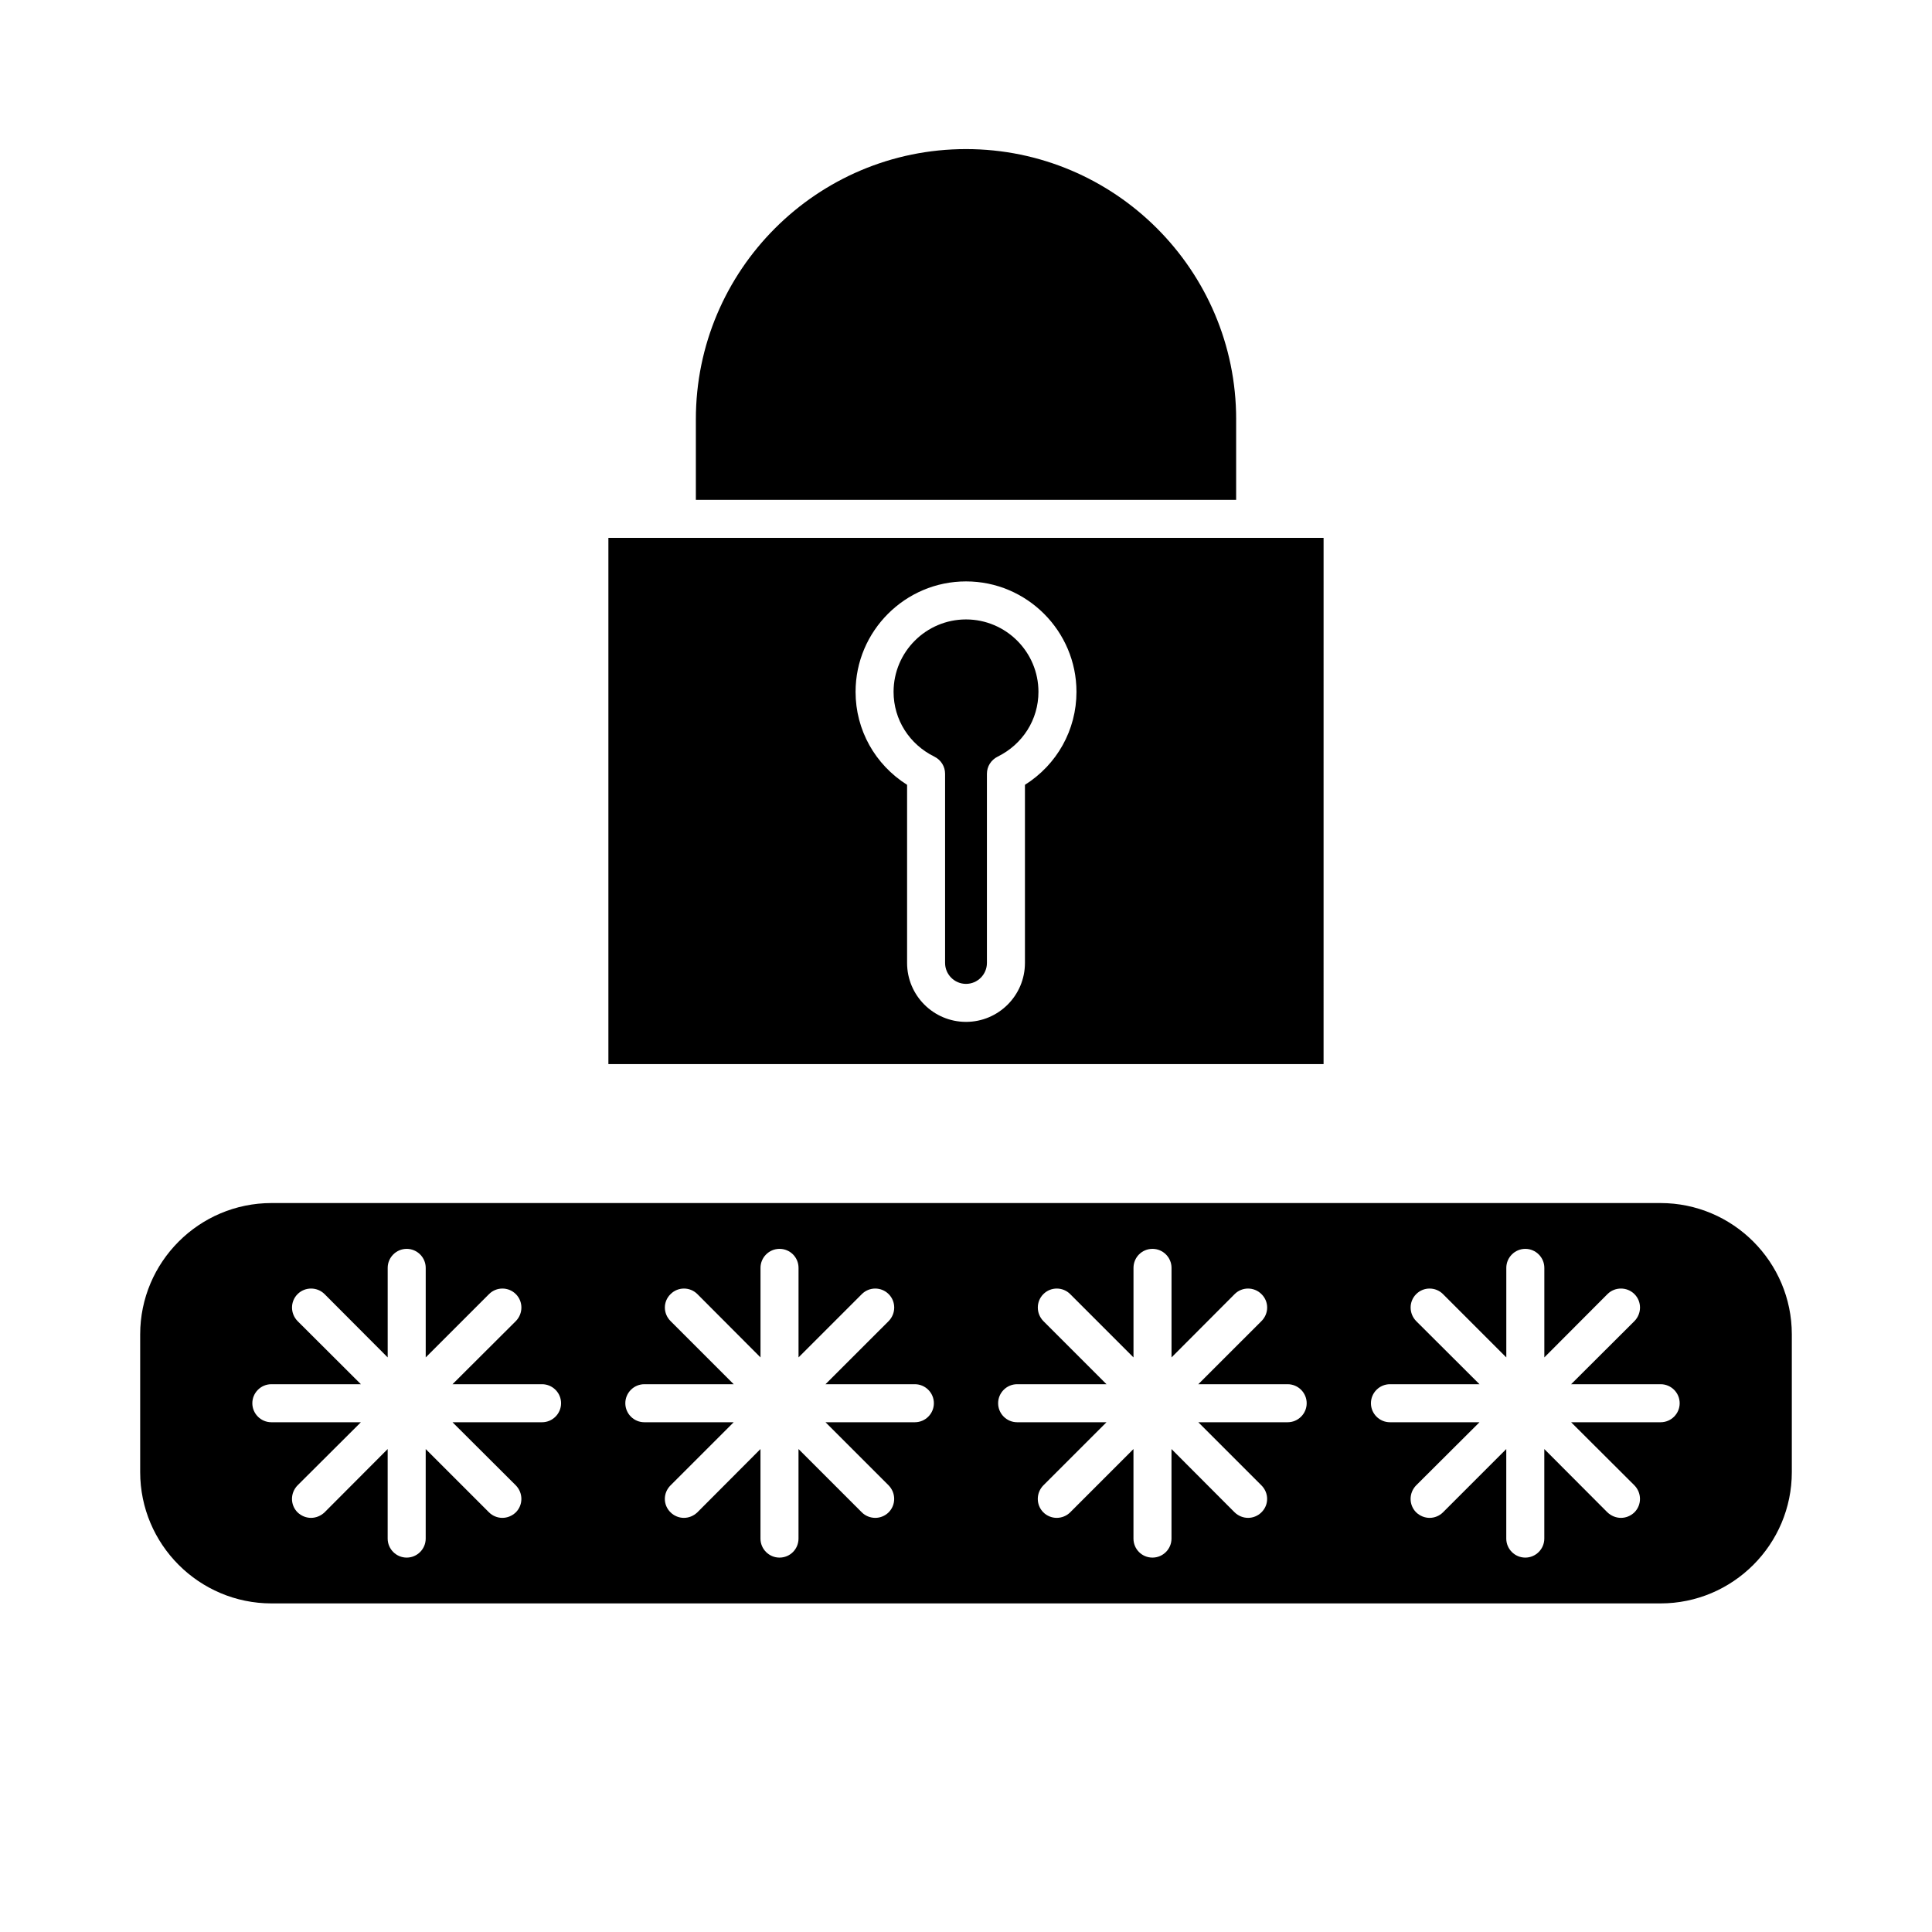
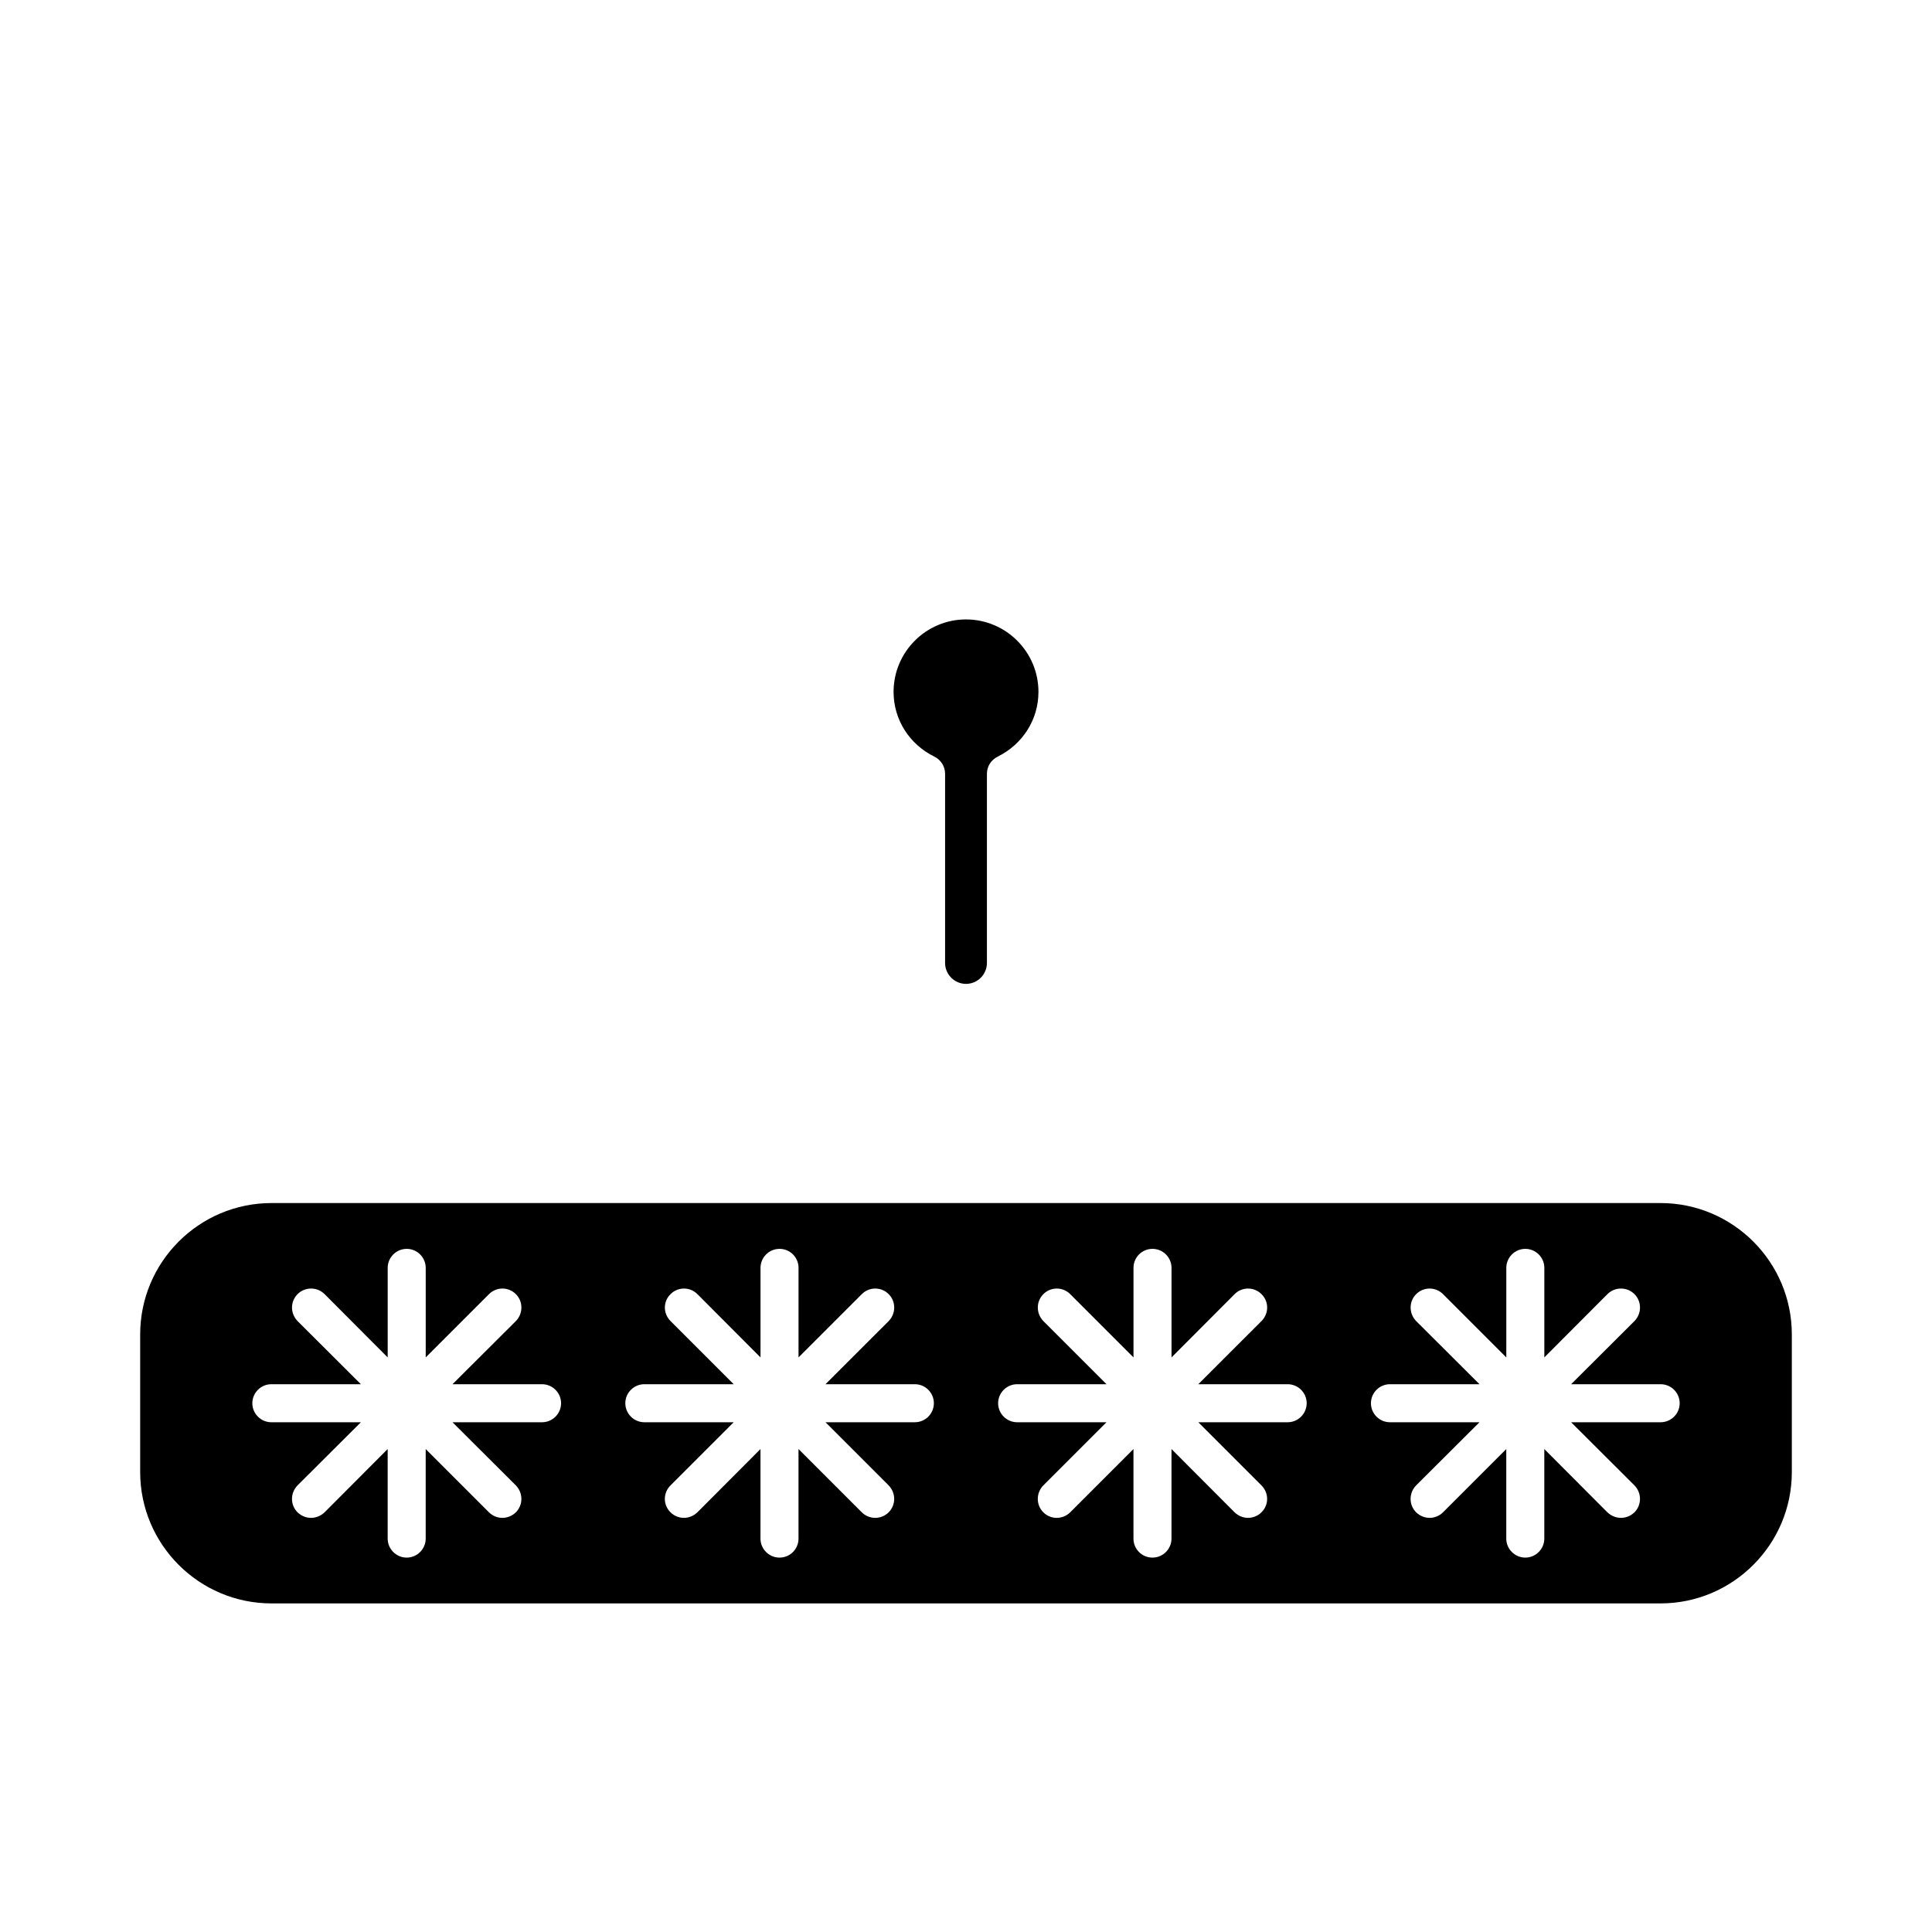
<svg xmlns="http://www.w3.org/2000/svg" fill="#000000" width="800px" height="800px" version="1.1" viewBox="144 144 512 512">
  <g>
    <path d="m584.04 462.82h-368.08c-19.195 0-34.812 15.617-34.812 34.812v36.477c0 19.195 15.617 34.812 34.812 34.812h368.08c19.195 0 34.812-15.617 34.812-34.812v-36.477c0-19.195-15.617-34.812-34.812-34.812zm-296.39 58.09h-23.73l16.777 16.727c1.965 2.016 1.965 5.188 0 7.152-1.008 0.957-2.266 1.461-3.578 1.461-1.258 0-2.57-0.504-3.527-1.461l-16.777-16.777v23.73c0 2.769-2.266 5.039-5.039 5.039-2.769 0-5.039-2.266-5.039-5.039v-23.73l-16.727 16.777c-1.008 0.957-2.316 1.461-3.578 1.461-1.309 0-2.57-0.504-3.578-1.461-1.965-1.965-1.965-5.141 0-7.152l16.785-16.727h-23.73c-2.769 0-5.039-2.266-5.039-5.039 0-2.769 2.266-5.039 5.039-5.039h23.73l-16.777-16.727c-1.965-2.016-1.965-5.188 0-7.152 1.965-1.965 5.188-1.965 7.152 0l16.727 16.777v-23.73c0-2.769 2.266-5.039 5.039-5.039 2.769 0 5.039 2.266 5.039 5.039v23.73l16.777-16.777c1.965-1.965 5.141-1.965 7.106 0 1.965 1.965 1.965 5.137 0 7.152l-16.781 16.727h23.73c2.769 0 5.039 2.266 5.039 5.039 0 2.769-2.266 5.039-5.039 5.039zm98.797 0h-23.68l16.727 16.727c1.965 2.016 1.965 5.188 0 7.152-0.957 0.957-2.266 1.461-3.527 1.461-1.309 0-2.621-0.504-3.578-1.461l-16.777-16.777v23.73c0 2.769-2.215 5.039-5.039 5.039-2.769 0-5.039-2.266-5.039-5.039v-23.73l-16.727 16.777c-1.008 0.957-2.266 1.461-3.578 1.461-1.258 0-2.57-0.504-3.527-1.461-2.016-1.965-2.016-5.141 0-7.152l16.734-16.727h-23.68c-2.769 0-5.039-2.266-5.039-5.039 0-2.769 2.266-5.039 5.039-5.039h23.68l-16.727-16.727c-2.016-2.016-2.016-5.188 0-7.152 1.965-1.965 5.137-1.965 7.106 0l16.727 16.777v-23.73c0-2.769 2.266-5.039 5.039-5.039 2.82 0 5.039 2.266 5.039 5.039v23.73l16.777-16.777c1.965-1.965 5.137-1.965 7.106 0 1.965 1.965 1.965 5.137 0 7.152l-16.734 16.727h23.68c2.769 0 5.039 2.266 5.039 5.039 0 2.769-2.266 5.039-5.039 5.039zm98.797 0h-23.68l16.727 16.727c2.016 2.016 2.016 5.188 0 7.152-0.957 0.957-2.266 1.461-3.527 1.461-1.309 0-2.57-0.504-3.578-1.461l-16.727-16.777v23.73c0 2.769-2.266 5.039-5.039 5.039-2.82 0-5.039-2.266-5.039-5.039v-23.73l-16.777 16.777c-0.957 0.957-2.266 1.461-3.578 1.461-1.258 0-2.57-0.504-3.527-1.461-1.965-1.965-1.965-5.141 0-7.152l16.734-16.727h-23.68c-2.769 0-5.039-2.266-5.039-5.039 0-2.769 2.266-5.039 5.039-5.039h23.68l-16.727-16.727c-1.965-2.016-1.965-5.188 0-7.152 1.965-1.965 5.141-1.965 7.106 0l16.777 16.777v-23.73c0-2.769 2.215-5.039 5.039-5.039 2.769 0 5.039 2.266 5.039 5.039v23.73l16.727-16.777c1.965-1.965 5.141-1.965 7.106 0 2.016 1.965 2.016 5.137 0 7.152l-16.734 16.727h23.68c2.769 0 5.039 2.266 5.039 5.039 0 2.769-2.266 5.039-5.039 5.039zm98.848 0h-23.73l16.777 16.727c1.965 2.016 1.965 5.188 0 7.152-1.008 0.957-2.266 1.461-3.578 1.461-1.258 0-2.57-0.504-3.578-1.461l-16.727-16.777v23.73c0 2.769-2.266 5.039-5.039 5.039-2.769 0-5.039-2.266-5.039-5.039v-23.73l-16.777 16.777c-0.957 0.957-2.266 1.461-3.527 1.461-1.309 0-2.57-0.504-3.578-1.461-1.965-1.965-1.965-5.141 0-7.152l16.785-16.727h-23.73c-2.769 0-5.039-2.266-5.039-5.039 0-2.769 2.266-5.039 5.039-5.039h23.73l-16.777-16.727c-1.965-2.016-1.965-5.188 0-7.152 1.965-1.965 5.141-1.965 7.106 0l16.777 16.777v-23.73c0-2.769 2.266-5.039 5.039-5.039 2.769 0 5.039 2.266 5.039 5.039v23.73l16.727-16.777c1.965-1.965 5.188-1.965 7.152 0 1.965 1.965 1.965 5.137 0 7.152l-16.781 16.727h23.73c2.769 0 5.039 2.266 5.039 5.039 0 2.769-2.266 5.039-5.039 5.039z" />
-     <path d="m471.59 255.1v21.363h-143.18v-21.363c0-39.5 32.094-71.59 71.59-71.59 39.449 0 71.594 32.094 71.594 71.59z" />
-     <path d="m305.23 286.54v139.45h189.53l0.004-139.45zm110.39 65.445v47.207c0 8.617-7.004 15.617-15.617 15.617-8.617 0-15.617-7.004-15.617-15.617v-47.207c-8.465-5.34-13.652-14.508-13.652-24.637 0-16.121 13.148-29.27 29.27-29.27s29.27 13.148 29.27 29.27c0 10.129-5.188 19.297-13.652 24.637z" />
    <path d="m419.2 327.35c0 7.356-4.184 13.906-10.832 17.18-1.715 0.859-2.824 2.57-2.824 4.535v50.129c0 3.023-2.469 5.543-5.543 5.543-3.074 0-5.543-2.519-5.543-5.543v-50.129c0-1.965-1.109-3.68-2.82-4.535-6.648-3.273-10.832-9.824-10.832-17.18 0-10.578 8.617-19.195 19.195-19.195 10.582 0 19.199 8.617 19.199 19.195z" />
  </g>
</svg>